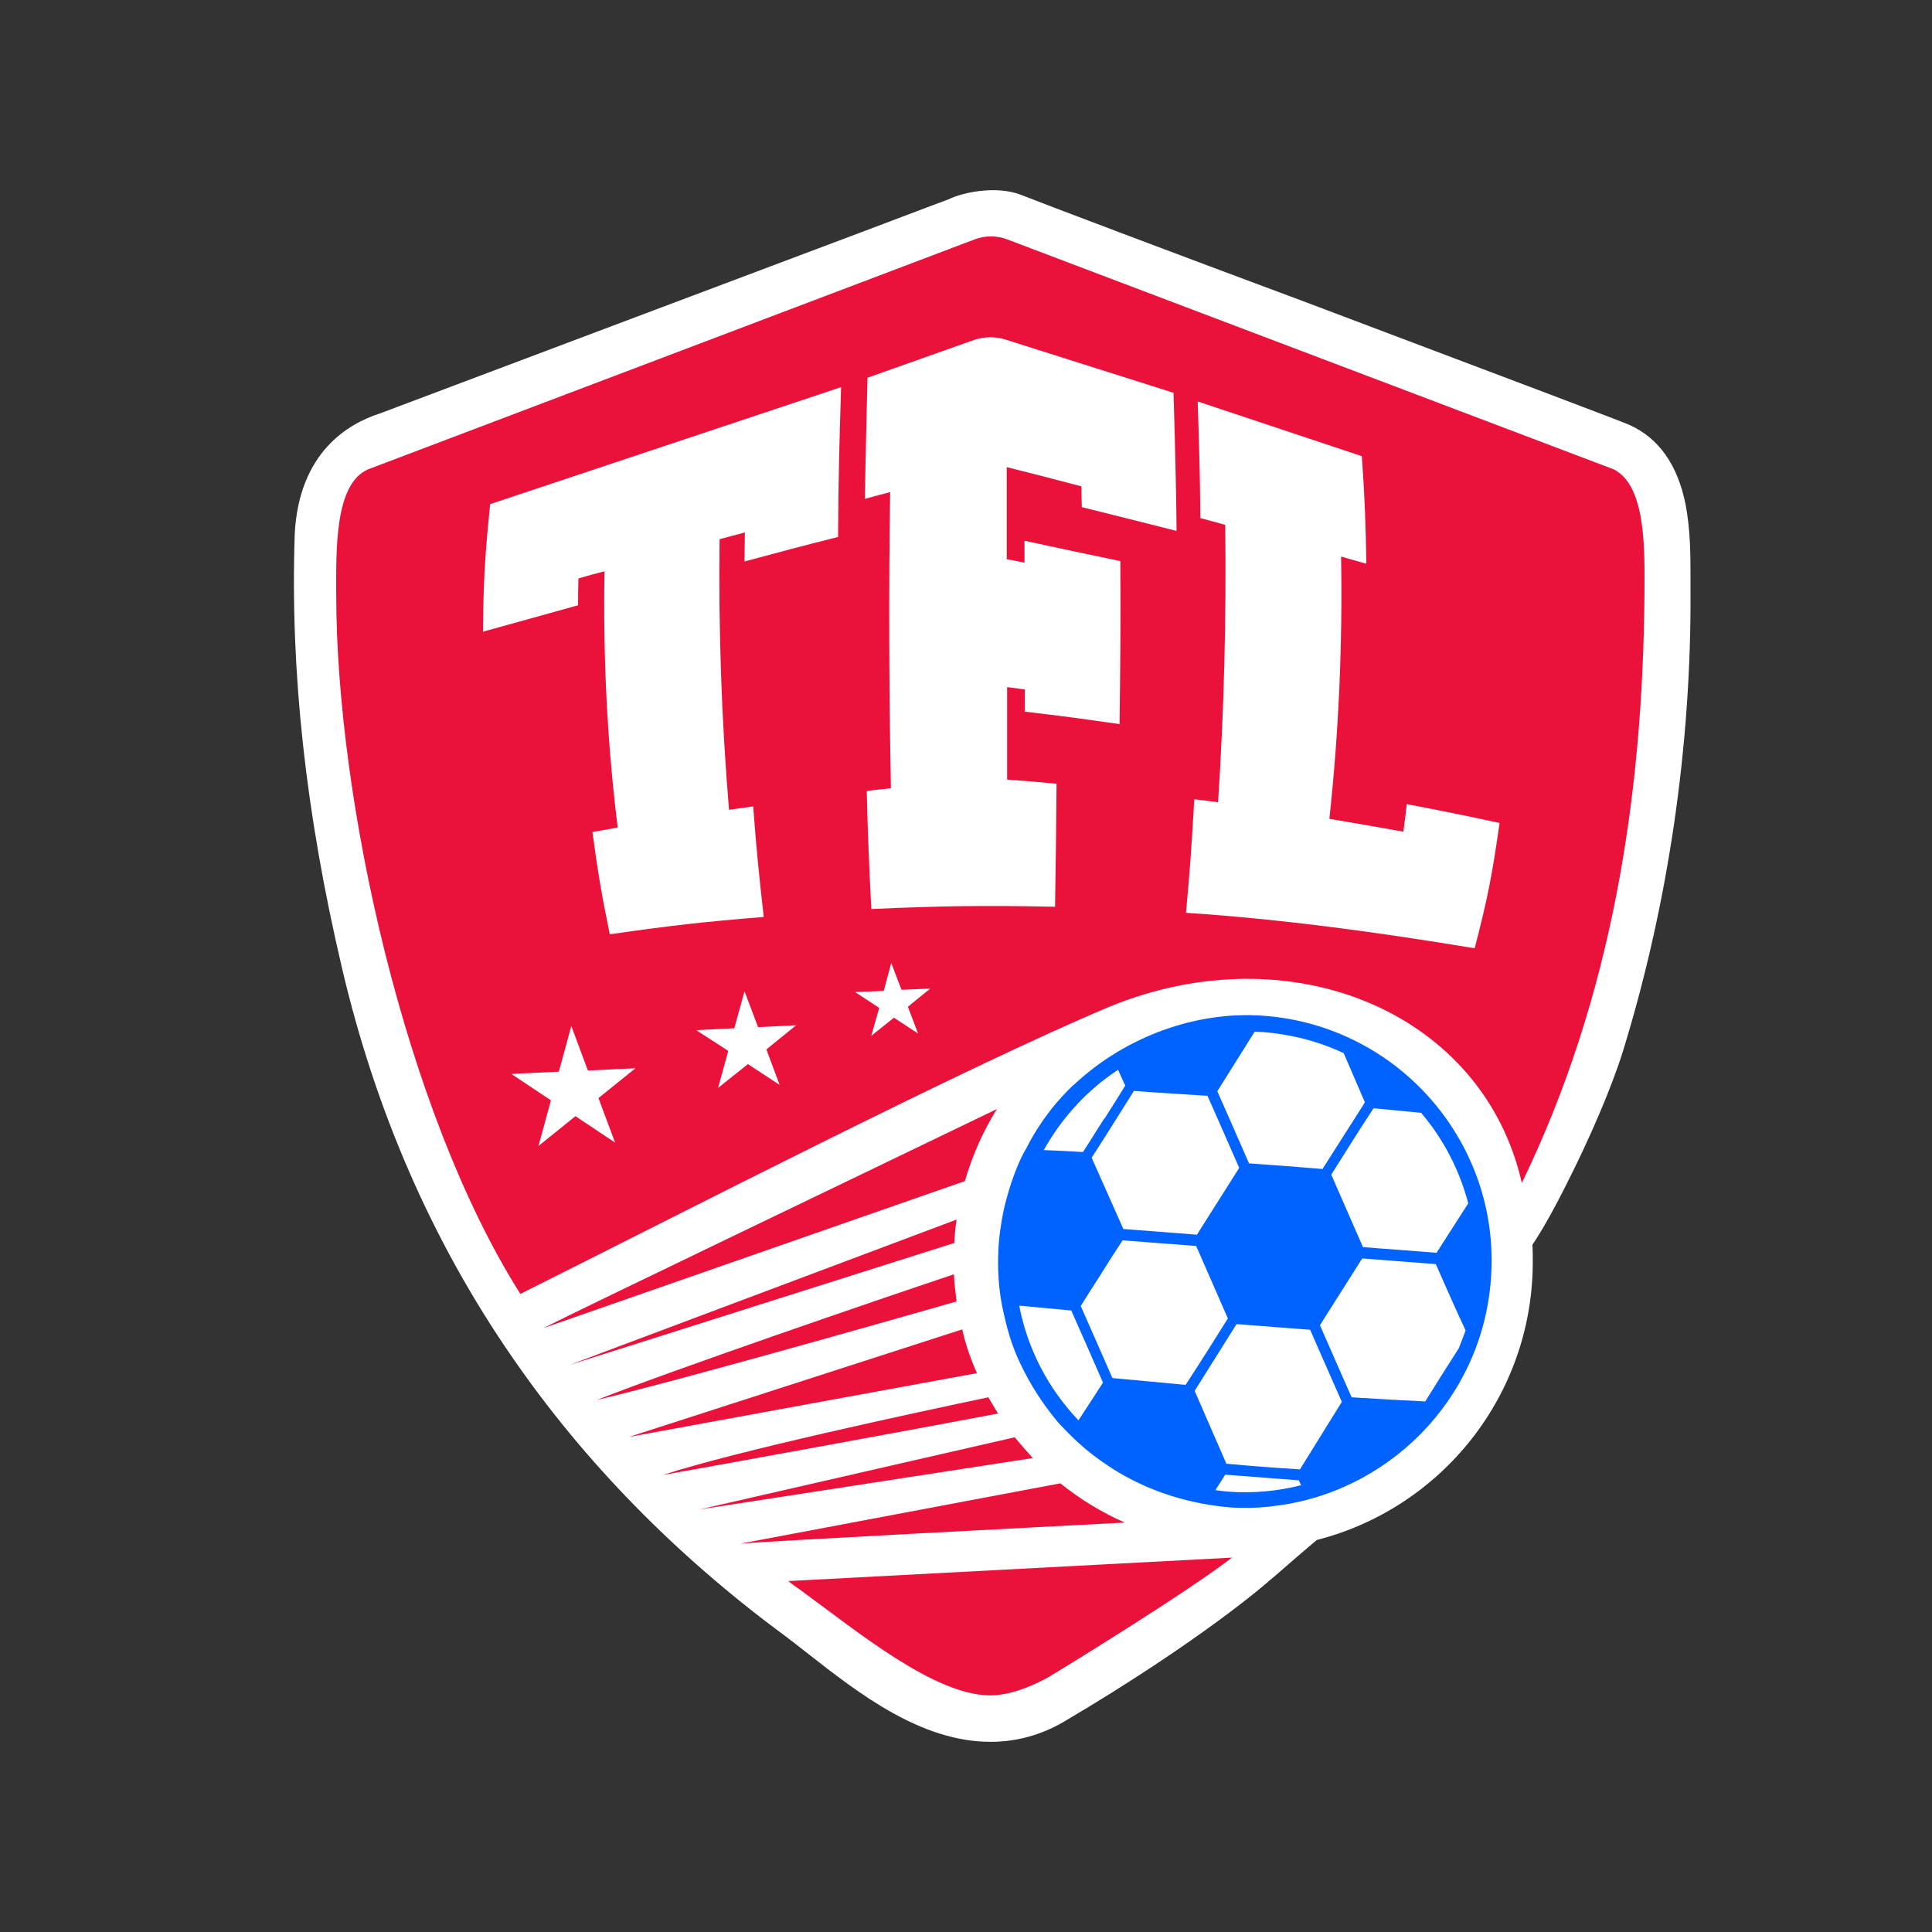
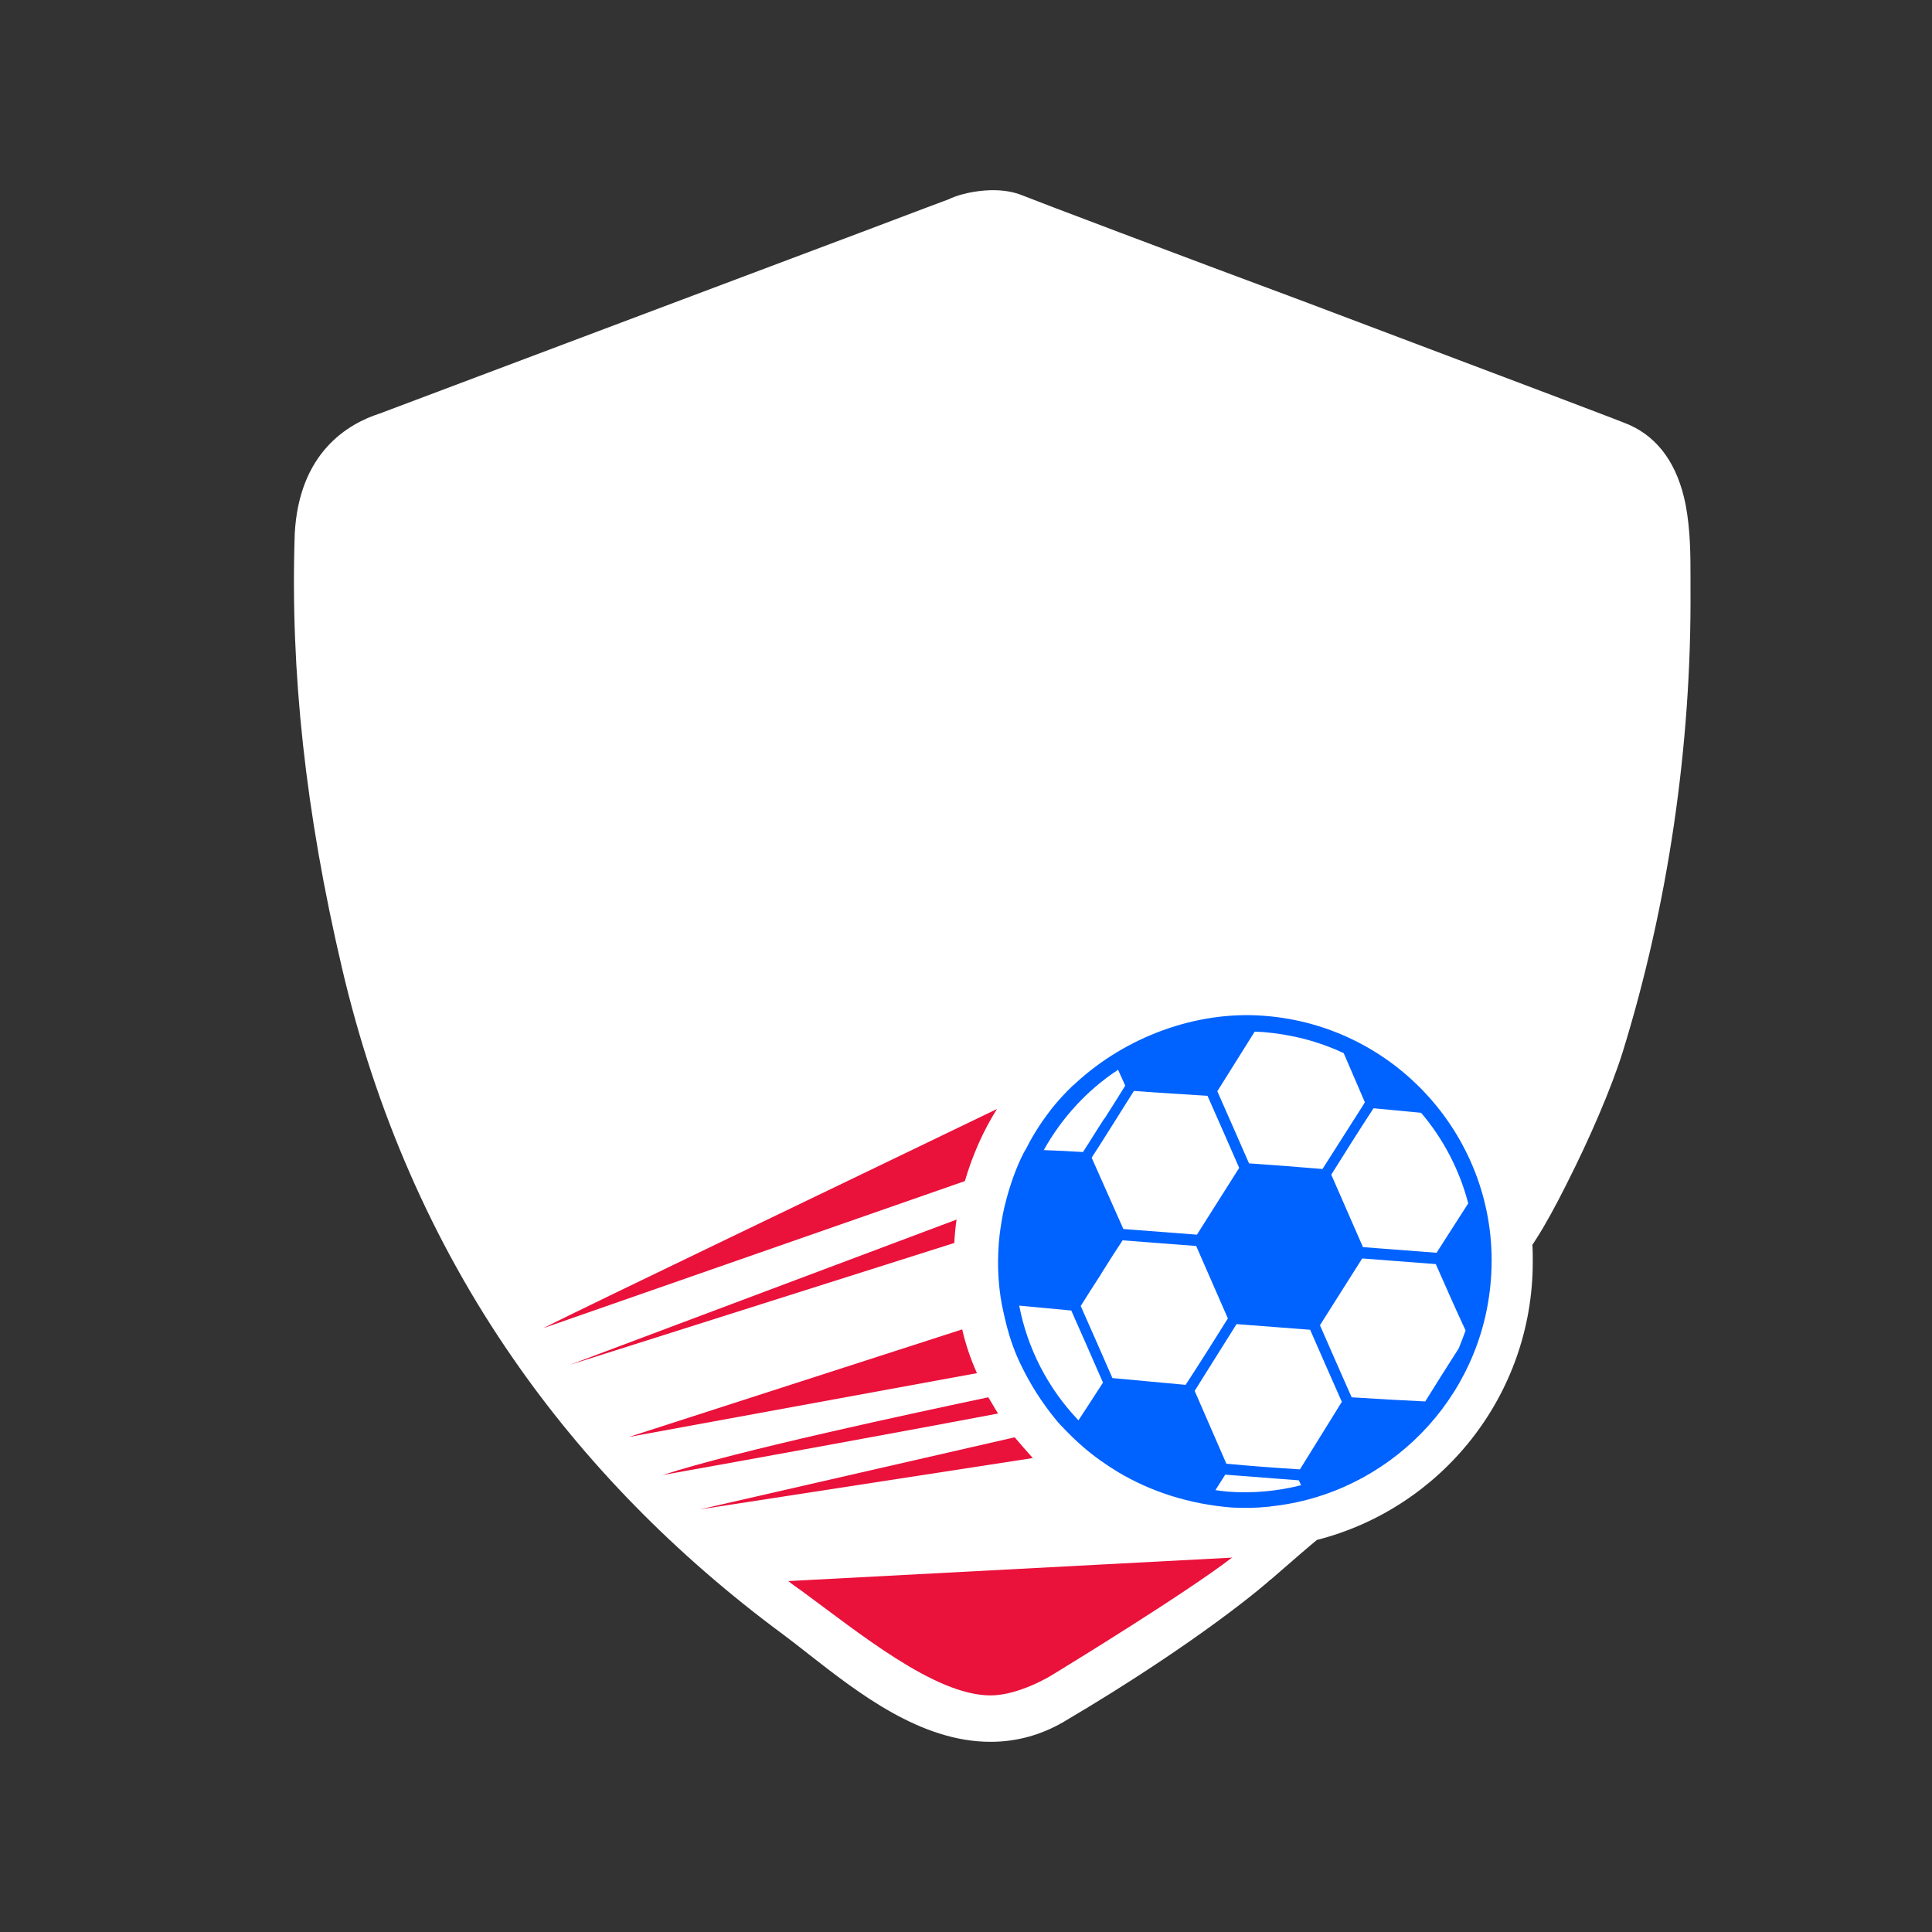
<svg xmlns="http://www.w3.org/2000/svg" version="1.1" id="Capa_1" x="0px" y="0px" viewBox="0 0 512 512" style="enable-background:new 0 0 512 512;" xml:space="preserve">
  <rect x="0" y="0" width="512" height="512" fill="#333333" stroke="none" />
  <style type="text/css">
	.st0{fill:#FFFFFF;}
	.st1{fill:#EA113B;}
	.st2{fill:#0062FF;}
</style>
  <g>
    <g>
      <path class="st0" d="M448,156c0-0.9,0-1.9,0-3c0-5.6,0-12.5-1.3-19.3c-2.1-10.5-7.1-17.6-14.9-21.1c-2-0.9-23.2-8.9-85.7-32.5    C312.2,67.5,273.9,53,271,51.8c-2.2-0.9-4.8-1.4-7.8-1.4c-2.1,0-7.4,0.3-12,2.5l-1.1,0.4l-4.8,1.8l-17.2,6.5L176,81.2l-75.4,28.4    c-8.1,2.6-21.4,10.1-22.5,32c0,0.1,0,0.1,0,0.2C76.9,178,81,215.5,90.6,256.4c8.9,38.1,24.1,72.9,45.3,103.5    c18.9,27.4,43,52.1,71.7,73.3c2,1.5,4.2,3.2,6.6,5.1c13.3,10.4,29.8,23.3,48.3,23.3c6.9,0,13.4-1.8,19.4-5.3    c36.1-21.3,54-36.9,54.7-37.6l0,0c0.2-0.1,0.3-0.2,0.4-0.3c6.1-5.3,9.8-8.5,12-10.3c32.9-8.4,57.2-38.2,57.2-73.7    c0-1.5,0-3-0.1-4.5c0.4-0.6,0.7-1.1,1.1-1.7c2.3-3.6,5-8.5,7.8-14.1c6.4-12.6,12-25.7,15-35.2C442,240.1,448.3,197.7,448,156    C448,156.1,448,156.1,448,156z" />
-       <path class="st1" d="M435.8,157.3c-0.4,54.2-8.7,107.1-32.5,156.2c-10.2-45.1-61-66.5-109.3-46.7    c-38.3,16.1-112.7,54.4-156.1,76.1c-30.7-48.5-48.8-131.3-48.8-185.5c0-11.4-0.5-29.1,8.4-33l160.9-61c2.7-1,5.7-1,8.4,0l160.9,61    C436.5,128.9,435.8,146.7,435.8,157.3z" />
      <g>
        <g>
          <path class="st0" d="M222.1,142.3c0.1-15.7,0.3-23.7,0.8-39.7c-31,10.3-62,20.7-93,31c-1.4,13.7-1.8,20.5-1.9,33.8      c10.1-2.8,15.2-4.2,25.2-7c0-2.8,0-4.3,0.1-7.1c2.7-0.8,4.1-1.2,6.9-1.9c-0.4,22.7,0.7,45.4,3.5,67.9c-2.7,0.5-4,0.7-6.7,1.2      c1.5,11,2.4,16.4,4.6,27.1c16.7-2.4,24.9-3.3,40.8-4.6c-1.3-11.6-1.9-17.4-2.8-29.3c-2.5,0.4-3.8,0.5-6.4,0.9      c-2-23.8-2.8-47.8-2.5-71.7c2.7-0.7,4-1.1,6.7-1.8c0,3.1-0.1,4.7-0.1,7.7C207.3,146.1,212.2,144.8,222.1,142.3z" />
        </g>
        <g>
-           <path class="st0" d="M271.5,143.3c0,2.3,0,3.5,0,5.8c-1.9-0.4-4.7-0.9-4.7-0.9s0-14.6,0-24.4c8,2,11.9,3,19.8,5.1      c0,2.2,0,3.3,0.1,5.5c10.1,2.5,15.1,3.8,25.1,6.3c-0.1-14.5-0.8-36.6-0.8-36.6L266.5,90c-2.7-0.9-5.7-0.8-8.4,0.1l-28.2,10      c0,0-0.5,19.4-0.7,32.1c2.7-0.7,4-1.1,6.7-1.8c-0.4,26.1-0.3,52.3,0.2,78.5c-2.6,0.3-3.9,0.4-6.4,0.7      c0.3,12.7,0.6,18.9,1.2,31.3c18.2-0.8,29.3-1,48.7-0.6c0.2-12.9,0.3-19.4,0.4-32.6c-5.2-0.5-7.8-0.7-13.1-1.1      c0-9.8,0-14.8,0-24.5c1.9,0.2,2.8,0.4,4.7,0.6v5.9c10.3,1.2,15.3,1.9,25.1,3.3c0.2-17.4,0.3-25.6,0.2-43.2      C286.8,146.6,281.7,145.5,271.5,143.3z" />
-         </g>
+           </g>
        <g>
          <path class="st0" d="M372.8,213.1c-0.3,2.9-0.5,4.4-0.9,7.3c-7.9-1.4-11.8-2.1-19.6-3.4c2.5-23.1,3.5-46.3,3.1-69.5      c2.7,0.8,4,1.1,6.7,1.9c-0.2-11.3-0.4-17-1.2-28.5c-17.4-5.8-26.1-8.7-43.5-14.5c0.4,12.5,0.6,18.6,0.7,30.9      c2.7,0.7,4,1.1,6.6,1.8c0.3,24.5-0.3,49.1-1.9,73.5c-2.5-0.3-3.8-0.5-6.3-0.8c-0.7,12.2-1.1,18.2-2.2,30.1      c25.7,1.7,51.1,5.2,76.5,9.4c3.4-13,4.7-19.7,6.6-33.2C387.7,216,382.7,215,372.8,213.1z" />
        </g>
      </g>
      <g>
        <g>
-           <path class="st1" d="M253.5,344.9c-20.6,5.9-75.6,21.5-95.3,26.1c20-7.9,73.4-26.2,94.6-33.3      C252.9,340.1,253.2,342.5,253.5,344.9z" />
-         </g>
+           </g>
        <g>
          <path class="st1" d="M264.5,374.6c-20.5,3.9-69.2,12.8-88.9,16.3c20-6.5,66.9-16.5,86.3-20.6      C262.8,371.7,263.6,373.2,264.5,374.6z" />
        </g>
      </g>
      <g>
-         <path class="st1" d="M298.1,403.5c-22.9,1.2-94.7,4.9-102,5.6l84.9-16C286.1,397.2,291.9,400.8,298.1,403.5z" />
        <path class="st1" d="M273.7,386.4L185.5,400l83.4-19.1C270.5,382.8,272.1,384.6,273.7,386.4z" />
        <path class="st1" d="M258.9,363.9l-92.2,16.9l88.3-28.5C255.9,356.3,257.2,360.1,258.9,363.9z" />
        <path class="st1" d="M264.2,293.9c-3.7,5.9-6.5,12.3-8.5,19.1l-111.8,39C159.3,344.3,219.7,315.4,264.2,293.9z" />
        <path class="st1" d="M253.5,323.2c-0.3,2-0.5,4.1-0.6,6.2L151,361.7L253.5,323.2z" />
      </g>
      <g>
        <polygon class="st0" points="151.4,271.9 155.8,283.7 168.4,283.1 158.6,291 163,302.8 152.5,295.8 142.7,303.7 146,291.6      135.5,284.6 148.1,284    " />
      </g>
      <g>
        <polygon class="st0" points="197.3,262.7 200.9,272.2 211,271.7 203.1,278.1 206.6,287.5 198.2,282 190.3,288.3 193,278.5      184.5,273 194.6,272.5    " />
      </g>
      <g>
        <polygon class="st0" points="236.2,255.2 238.9,262.3 246.5,262 240.6,266.8 243.3,273.9 236.9,269.7 230.9,274.5 233,267.1      226.6,262.9 234.2,262.6    " />
      </g>
      <path class="st1" d="M326.2,412.8L208.9,419c1.2,1,2.6,1.9,3.4,2.5c15.2,11.1,35.4,27.8,50.2,27.8c7.5,0,16-5.2,16.3-5.4    c4.6-2.8,35.9-22,47.8-31.2L326.2,412.8z" />
      <g>
        <path class="st2" d="M335,269.2c-18-1.4-36.7,5.6-50,17.9c-0.2,0.2-0.4,0.4-0.7,0.6c-2,1.9-3.9,4-5.6,6.1     c-2.4,3.1-4.6,6.4-6.4,9.9c-0.1,0.2-0.2,0.4-0.3,0.6c-0.1,0.2-0.2,0.3-0.3,0.5c-0.1,0.2-0.2,0.3-0.3,0.5     c-0.2,0.4-0.4,0.8-0.6,1.2c-0.1,0.1-0.1,0.3-0.2,0.4c-2,4.3-3.4,8.7-4.5,13.3c-0.5,2.3-0.9,4.7-1.2,7.1l0,0     c-0.1,0.7-0.1,1.4-0.2,2.1c-0.5,6.3-0.1,13,1.4,19.1l0,0c0.1,0.4,0.2,0.9,0.3,1.3c0.2,0.7,0.3,1.3,0.5,2c0.9,3.4,2.1,6.7,3.6,9.8     c2.5,5.2,5.6,10.1,9.3,14.6c0.4,0.5,0.8,1,1.3,1.5c0.1,0.1,0.2,0.2,0.2,0.2c1.9,2,3.8,3.9,5.8,5.6l0,0l0,0c2.9,2.5,5.9,4.6,9,6.5     c9,5.4,19.2,8.6,30.2,9.5c1.7,0.1,3.4,0.1,5.1,0.1c0.8,0,1.5-0.1,2.3-0.1c0.8-0.1,1.5-0.1,2.3-0.2c0.3,0,0.5,0,0.8-0.1     c15.4-1.6,29.4-8.7,39.8-19.3c10.4-10.6,17.3-24.8,18.5-40.8C397.9,303.3,370.9,271.9,335,269.2z M332.5,273.4     c0.7,0,1.4,0.1,2.2,0.1c7.4,0.6,14.6,2.4,21.4,5.6l5.6,13l-0.4,0.7c-3.6,5.6-7.1,11.2-10.7,16.8l-0.1,0.2     c-3.3-0.3-6.6-0.5-9.9-0.8c-3.2-0.2-6.4-0.5-9.6-0.7c-2.8-6.4-5.6-12.8-8.4-19.1L332.5,273.4z M320,290.4     c2.8,6.3,5.6,12.7,8.4,19.1c-3.7,5.9-7.5,11.8-11.2,17.7l-19.5-1.5c-2.8-6.3-5.6-12.6-8.4-18.9c1.7-2.6,3.4-5.3,5.1-8l6.1-9.7     C307,289.6,313.6,290,320,290.4z M296.3,283.5l1.9,4.2c-1.8,2.9-3.6,5.8-5.4,8.6l-0.2,0.2c-1.9,2.9-3.7,5.9-5.6,8.8     c-3.4-0.2-6.8-0.4-10.1-0.5h-0.3C281.4,296.2,288.1,288.9,296.3,283.5z M285.8,376.4c-8.1-8.5-13.5-19-15.7-30.4     c4.6,0.4,9.2,0.9,13.8,1.3c2.8,6.3,5.6,12.7,8.4,19.1C290.1,369.8,288,373.1,285.8,376.4z M294.8,365.2     c-2.8-6.4-5.6-12.8-8.4-19.1c1.7-2.7,3.4-5.4,5.1-8l0.8-1.3c1.7-2.7,3.4-5.4,5.2-8.1l19.5,1.5c2.8,6.4,5.6,12.8,8.4,19.2     c-3.7,5.9-7.4,11.8-11.2,17.6C307.8,366.4,301.3,365.8,294.8,365.2z M325.4,395.3c-1-0.1-2.1-0.2-3.3-0.4l2.6-4.1     c6.5,0.5,13.1,1,19.5,1.5l0.6,1.3C338.5,395.2,331.9,395.8,325.4,395.3z M344.5,389.4c-6.5-0.4-13.1-0.9-19.5-1.5l-8.4-19.3     c0.8-1.3,1.7-2.7,2.5-4l8.6-13.7c6.5,0.5,13,1,19.5,1.5c2.8,6.4,5.6,12.8,8.4,19.1L344.5,389.4z M386.6,357.3     c-3,4.7-6,9.4-8.9,14.1c-6.5-0.3-13.1-0.7-19.5-1.1c-2.8-6.3-5.6-12.7-8.4-19.1c3.7-5.9,7.5-11.8,11.2-17.7l19.5,1.5     c2.6,5.9,5.2,11.8,7.9,17.6C387.8,354.2,387.2,355.8,386.6,357.3z M380.7,332l-19.5-1.5c-2.8-6.4-5.6-12.8-8.4-19.2     c3.7-5.9,7.4-11.8,11.2-17.6c3.2,0.3,6.4,0.6,9.5,0.9l3.1,0.3c5.9,6.9,10.2,15.2,12.5,24C386.3,323.3,383.5,327.6,380.7,332z" />
      </g>
    </g>
  </g>
</svg>